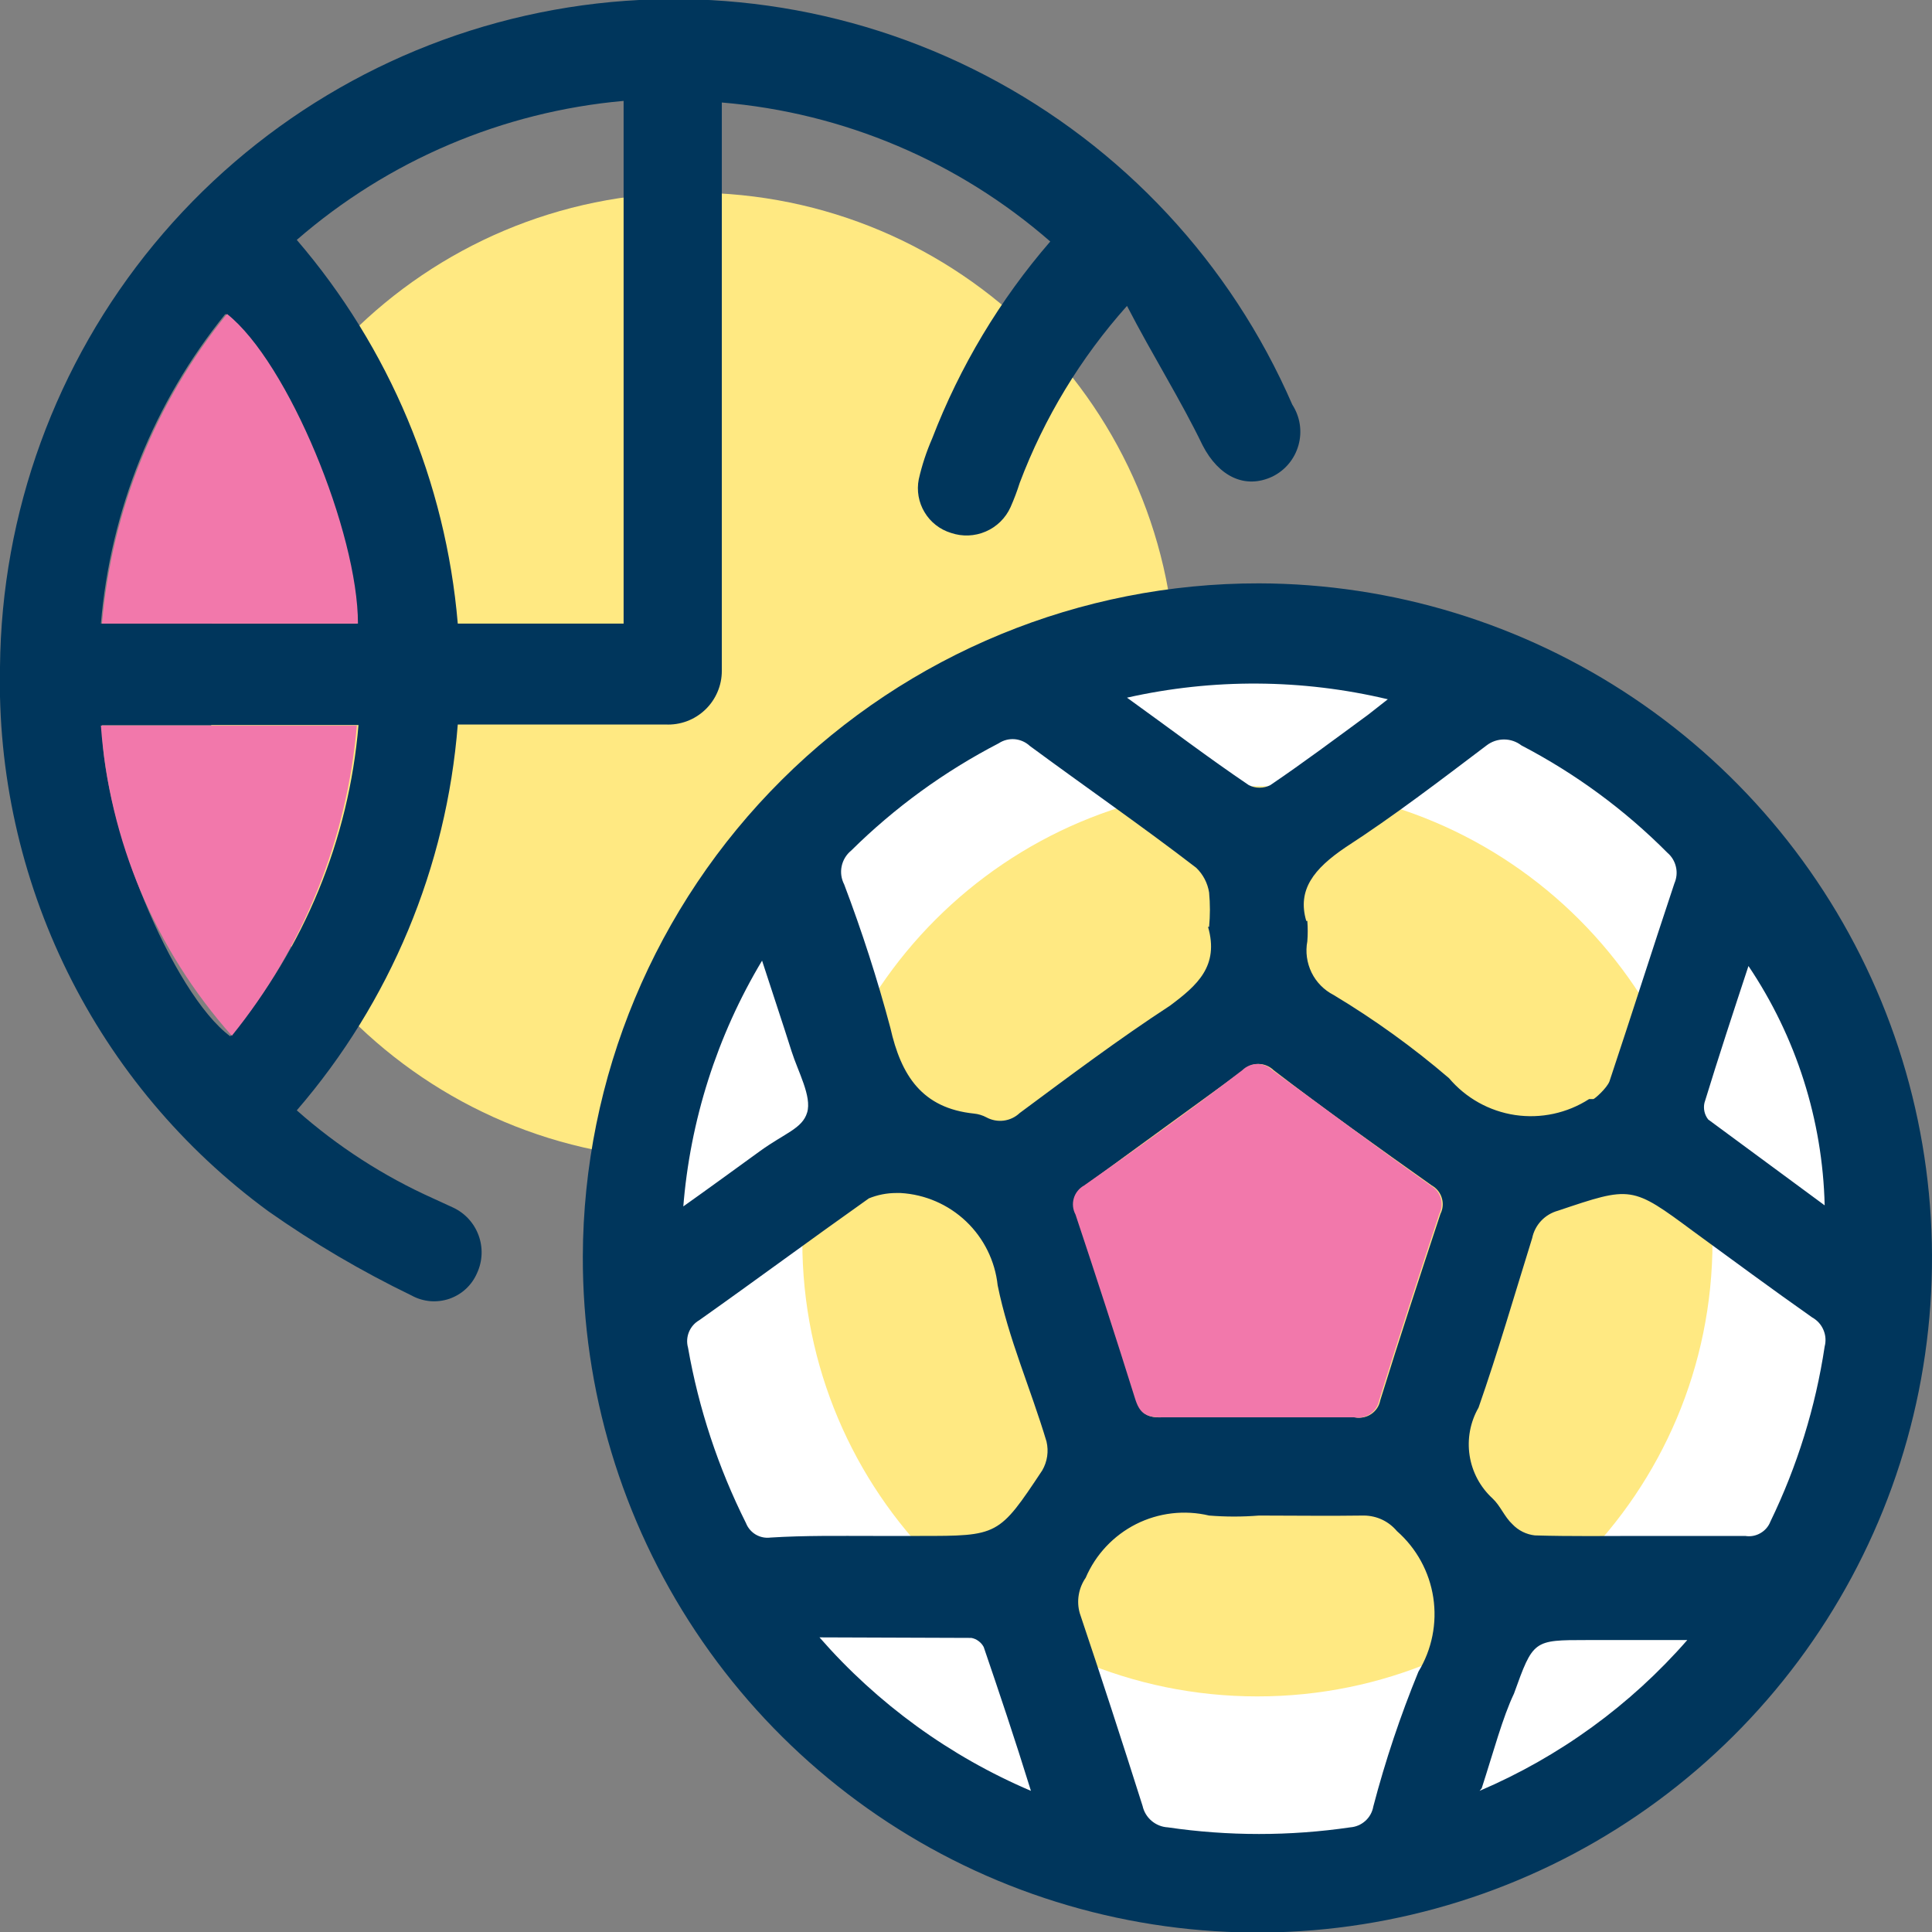
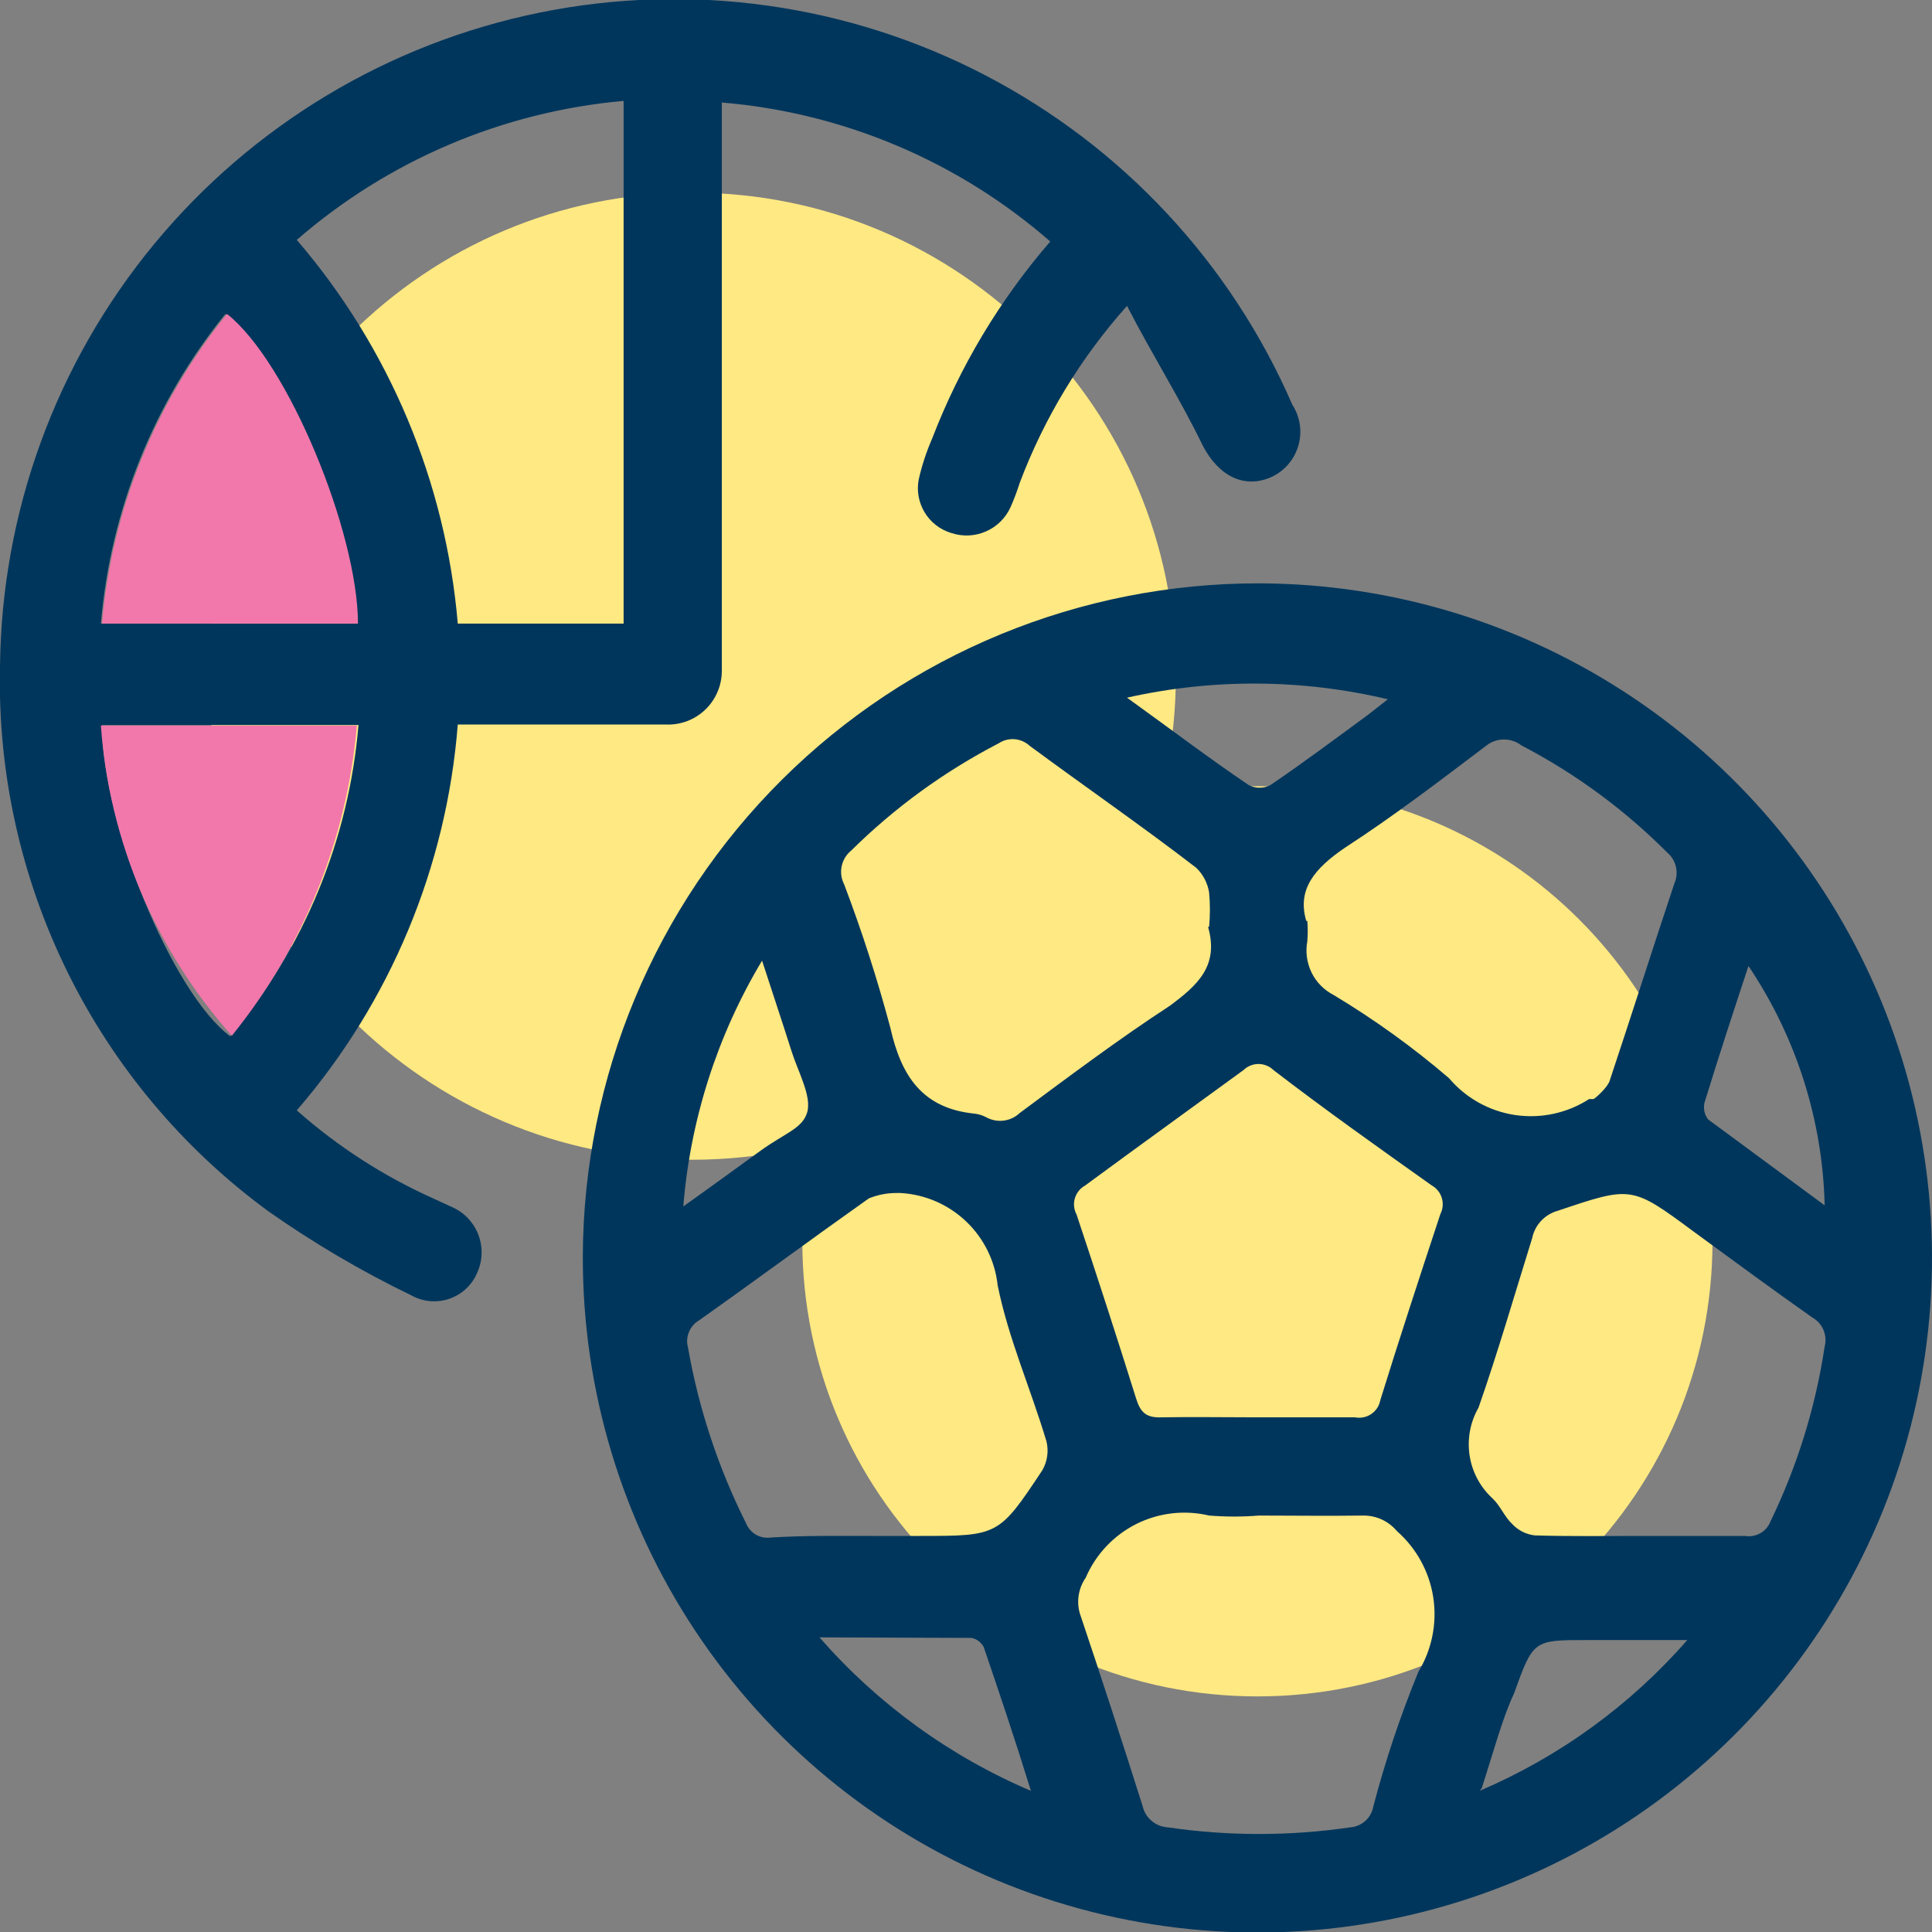
<svg xmlns="http://www.w3.org/2000/svg" width="36" height="36" viewBox="0 0 36 36" fill="none">
  <rect x="0" y="0" width="36" height="36" fill="#808080" stroke="none" />
  <g clip-path="url(#clip0_807_13283)">
-     <path d="M12.9 21.61C17.876 21.61 21.91 17.576 21.91 12.6C21.91 7.624 17.876 3.59 12.9 3.59C7.924 3.59 3.89 7.624 3.89 12.6C3.89 17.576 7.924 21.61 12.9 21.61Z" fill="#FFE982" />
-     <path d="M23.43 34.44C29.511 34.44 34.44 29.511 34.44 23.43C34.44 17.349 29.511 12.42 23.43 12.42C17.349 12.42 12.42 17.349 12.42 23.43C12.42 29.511 17.349 34.44 23.43 34.44Z" fill="white" />
+     <path d="M12.9 21.61C17.876 21.61 21.91 17.576 21.91 12.6C21.91 7.624 17.876 3.59 12.9 3.59C7.924 3.59 3.89 7.624 3.89 12.6C3.89 17.576 7.924 21.61 12.9 21.61" fill="#FFE982" />
    <path d="M23.43 31.61C28.113 31.61 31.91 27.813 31.91 23.13C31.91 18.447 28.113 14.65 23.43 14.65C18.747 14.65 14.95 18.447 14.95 23.13C14.95 27.813 18.747 31.61 23.43 31.61Z" fill="#FFE982" />
    <path d="M23.46 10.87C25.946 10.876 28.375 11.619 30.438 13.005C32.502 14.391 34.109 16.358 35.055 18.657C36.001 20.956 36.243 23.485 35.753 25.922C35.262 28.359 34.059 30.596 32.297 32.349C30.535 34.103 28.292 35.295 25.853 35.774C23.413 36.254 20.887 35.998 18.592 35.042C16.297 34.085 14.338 32.469 12.962 30.399C11.585 28.328 10.854 25.896 10.86 23.41C10.871 20.077 12.203 16.884 14.566 14.533C16.928 12.182 20.127 10.865 23.46 10.87ZM23.46 28.24C23.151 28.265 22.84 28.265 22.53 28.24C22.071 28.131 21.589 28.188 21.168 28.4C20.748 28.613 20.415 28.967 20.23 29.4C20.164 29.495 20.12 29.604 20.101 29.718C20.082 29.832 20.088 29.949 20.12 30.06C20.52 31.25 20.91 32.45 21.29 33.65C21.314 33.759 21.373 33.857 21.458 33.929C21.543 34.001 21.649 34.044 21.76 34.05C22.887 34.215 24.033 34.215 25.16 34.05C25.265 34.042 25.364 34 25.442 33.929C25.52 33.859 25.572 33.764 25.59 33.66C25.814 32.806 26.095 31.967 26.43 31.15C26.682 30.736 26.78 30.246 26.707 29.767C26.634 29.288 26.394 28.85 26.03 28.53C25.955 28.441 25.862 28.368 25.757 28.318C25.651 28.268 25.537 28.242 25.42 28.24C24.75 28.25 24.09 28.24 23.44 28.24H23.46ZM24.36 17.16C24.37 17.287 24.37 17.414 24.36 17.54C24.323 17.737 24.351 17.941 24.439 18.122C24.527 18.302 24.671 18.448 24.85 18.54C25.609 18.996 26.328 19.514 27 20.09C27.314 20.461 27.751 20.705 28.232 20.777C28.712 20.848 29.202 20.743 29.61 20.48C29.61 20.48 29.67 20.48 29.69 20.48C29.71 20.48 29.94 20.28 29.99 20.15C30.4 18.92 30.79 17.69 31.2 16.46C31.242 16.364 31.253 16.256 31.229 16.154C31.206 16.051 31.15 15.958 31.07 15.89C30.272 15.087 29.354 14.413 28.35 13.89C28.257 13.818 28.143 13.779 28.025 13.779C27.907 13.779 27.793 13.818 27.7 13.89C26.84 14.54 25.98 15.2 25.07 15.79C24.48 16.19 24.17 16.58 24.34 17.16H24.36ZM22.53 17.27C22.55 17.057 22.55 16.843 22.53 16.63C22.502 16.455 22.418 16.293 22.29 16.17C21.29 15.4 20.22 14.66 19.19 13.9C19.113 13.828 19.014 13.784 18.909 13.774C18.803 13.765 18.698 13.792 18.61 13.85C17.598 14.374 16.67 15.048 15.86 15.85C15.769 15.924 15.707 16.027 15.683 16.142C15.659 16.257 15.676 16.376 15.73 16.48C16.062 17.355 16.349 18.246 16.59 19.15C16.79 20.04 17.18 20.65 18.15 20.75C18.23 20.758 18.309 20.782 18.38 20.82C18.479 20.874 18.592 20.895 18.703 20.881C18.814 20.867 18.919 20.817 19 20.74C19.93 20.05 20.85 19.36 21.8 18.74C22.31 18.36 22.72 18 22.51 17.27H22.53ZM23.45 26.41C24.05 26.41 24.65 26.41 25.25 26.41C25.302 26.42 25.355 26.42 25.407 26.409C25.459 26.399 25.508 26.378 25.552 26.348C25.596 26.318 25.633 26.28 25.662 26.236C25.691 26.192 25.71 26.142 25.72 26.09C26.08 24.93 26.46 23.77 26.84 22.62C26.887 22.528 26.896 22.422 26.866 22.323C26.837 22.224 26.77 22.141 26.68 22.09C25.68 21.38 24.68 20.67 23.73 19.94C23.655 19.867 23.555 19.826 23.45 19.826C23.345 19.826 23.245 19.867 23.17 19.94C22.17 20.67 21.17 21.39 20.22 22.09C20.128 22.141 20.059 22.226 20.029 22.327C19.999 22.428 20.01 22.537 20.06 22.63C20.44 23.77 20.81 24.91 21.17 26.06C21.25 26.32 21.36 26.42 21.64 26.41C22.22 26.4 22.83 26.41 23.43 26.41H23.45ZM16.29 28.62H17.14C18.6 28.62 18.61 28.62 19.42 27.4C19.515 27.237 19.544 27.044 19.5 26.86C19.2 25.86 18.79 24.94 18.59 23.95C18.541 23.495 18.332 23.073 18.001 22.758C17.669 22.443 17.237 22.256 16.78 22.23H16.7C16.525 22.23 16.352 22.264 16.19 22.33C15.13 23.08 14.09 23.85 13.03 24.6C12.943 24.65 12.876 24.727 12.838 24.819C12.8 24.911 12.793 25.014 12.82 25.11C13.019 26.247 13.383 27.348 13.9 28.38C13.935 28.47 14 28.546 14.083 28.595C14.167 28.644 14.264 28.663 14.36 28.65C15 28.61 15.63 28.62 16.27 28.62H16.29ZM30.59 28.62C31.23 28.62 31.87 28.62 32.52 28.62C32.617 28.636 32.717 28.618 32.803 28.568C32.889 28.519 32.955 28.442 32.99 28.35C33.489 27.32 33.83 26.221 34 25.09C34.027 24.987 34.019 24.878 33.977 24.781C33.936 24.683 33.863 24.602 33.77 24.55C33.03 24.03 32.3 23.49 31.56 22.95C30.4 22.09 30.4 22.1 29.03 22.56C28.911 22.593 28.803 22.657 28.718 22.747C28.633 22.837 28.575 22.949 28.55 23.07C28.22 24.13 27.91 25.2 27.55 26.23C27.395 26.499 27.337 26.814 27.384 27.121C27.431 27.428 27.581 27.709 27.81 27.92C27.96 28.06 28.03 28.26 28.18 28.4C28.291 28.518 28.439 28.592 28.6 28.61C29.26 28.63 29.92 28.62 30.57 28.62H30.59ZM21 13C21.82 13.59 22.53 14.13 23.27 14.63C23.332 14.662 23.401 14.678 23.47 14.678C23.54 14.678 23.608 14.662 23.67 14.63C24.29 14.21 24.89 13.76 25.49 13.32L25.86 13.03C24.263 12.65 22.601 12.64 21 13ZM34 22.46C33.962 20.868 33.469 19.321 32.58 18C32.3 18.85 32.02 19.7 31.76 20.55C31.748 20.604 31.748 20.659 31.76 20.713C31.772 20.767 31.796 20.817 31.83 20.86L34 22.46ZM12.69 22.51C13.24 22.12 13.69 21.79 14.16 21.45C14.63 21.11 14.95 21.03 15.04 20.73C15.13 20.43 14.87 19.97 14.75 19.59C14.58 19.05 14.4 18.52 14.2 17.9C13.36 19.302 12.857 20.88 12.73 22.51H12.69ZM15.27 30.51C16.351 31.748 17.698 32.726 19.21 33.37C18.9 32.37 18.62 31.54 18.33 30.69C18.307 30.646 18.274 30.608 18.234 30.579C18.195 30.549 18.149 30.529 18.1 30.52L15.27 30.51ZM27.57 33.37C29.055 32.736 30.378 31.776 31.44 30.56H31.29H29.57C28.57 30.56 28.57 30.56 28.21 31.56C28 32 27.83 32.64 27.61 33.32L27.57 33.37Z" fill="#00365C" />
    <path d="M21 5.7C20.136 6.668 19.458 7.786 19 9C18.952 9.153 18.895 9.303 18.83 9.45C18.738 9.654 18.573 9.816 18.368 9.904C18.163 9.993 17.932 10.002 17.72 9.93C17.514 9.867 17.338 9.73 17.228 9.545C17.117 9.361 17.078 9.141 17.12 8.93C17.179 8.669 17.263 8.415 17.37 8.17C17.886 6.829 18.63 5.587 19.57 4.5C17.858 3.006 15.714 2.099 13.45 1.91V2.42C13.45 5.753 13.45 9.113 13.45 12.5C13.45 12.636 13.423 12.77 13.369 12.895C13.316 13.019 13.238 13.132 13.14 13.225C13.041 13.319 12.925 13.392 12.798 13.439C12.671 13.486 12.536 13.507 12.4 13.5H8.53C8.322 16.155 7.271 18.674 5.53 20.69C6.289 21.362 7.145 21.915 8.07 22.33L8.44 22.5C8.661 22.602 8.833 22.788 8.917 23.017C9.002 23.246 8.992 23.499 8.89 23.72C8.842 23.832 8.772 23.932 8.683 24.015C8.594 24.098 8.488 24.161 8.373 24.201C8.258 24.24 8.136 24.255 8.015 24.245C7.894 24.234 7.776 24.199 7.67 24.14C6.739 23.69 5.846 23.165 5 22.57C3.412 21.407 2.128 19.878 1.258 18.113C0.388 16.347 -0.044 14.398 1.12699e-05 12.43C0.026 9.552 1.039 6.771 2.87 4.551C4.702 2.331 7.24 0.807 10.06 0.234C12.88 -0.338 15.812 0.075 18.364 1.405C20.916 2.735 22.934 4.9 24.08 7.54C24.151 7.65 24.199 7.774 24.219 7.904C24.239 8.034 24.231 8.167 24.196 8.293C24.161 8.42 24.1 8.537 24.016 8.639C23.932 8.74 23.828 8.822 23.71 8.88C23.2 9.12 22.71 8.88 22.41 8.3C22 7.45 21.48 6.63 21 5.7ZM11.62 1.88C9.368 2.081 7.237 2.987 5.53 4.47C7.256 6.479 8.306 8.981 8.53 11.62H11.62V1.88ZM1.9 13.51C1.9 15.31 3.21 18.51 4.29 19.31C5.666 17.669 6.501 15.644 6.68 13.51H1.9ZM1.9 11.62H6.65C6.65 9.93 5.34 6.75 4.2 5.85C2.867 7.498 2.058 9.508 1.88 11.62H1.9Z" fill="#00365C" />
-     <path d="M23.43 26.41C22.83 26.41 22.22 26.41 21.62 26.41C21.34 26.41 21.23 26.32 21.15 26.06C20.79 24.91 20.42 23.77 20.04 22.63C19.99 22.537 19.979 22.428 20.009 22.327C20.039 22.226 20.108 22.141 20.2 22.09C21.2 21.39 22.2 20.67 23.15 19.94C23.225 19.867 23.325 19.826 23.43 19.826C23.535 19.826 23.635 19.867 23.71 19.94C24.71 20.67 25.66 21.38 26.66 22.09C26.75 22.141 26.817 22.224 26.846 22.323C26.876 22.422 26.867 22.528 26.82 22.62C26.44 23.77 26.06 24.93 25.7 26.09C25.69 26.142 25.671 26.192 25.642 26.236C25.613 26.28 25.576 26.318 25.532 26.348C25.488 26.378 25.439 26.399 25.387 26.409C25.335 26.42 25.282 26.42 25.23 26.41C24.63 26.41 24.03 26.41 23.43 26.41Z" fill="#F278AB" />
    <path d="M1.9 11.62H6.67C6.67 9.93 5.37 6.75 4.23 5.85C2.894 7.497 2.083 9.507 1.9 11.62Z" fill="#F278AB" />
    <path d="M6.65 13.52H1.88C2.034 15.663 2.892 17.695 4.32 19.3C5.655 17.648 6.466 15.636 6.65 13.52Z" fill="#F278AB" />
  </g>
  <defs>
    <clipPath id="clip0_807_13283">
      <rect width="36" height="36" fill="white" />
    </clipPath>
  </defs>
</svg>